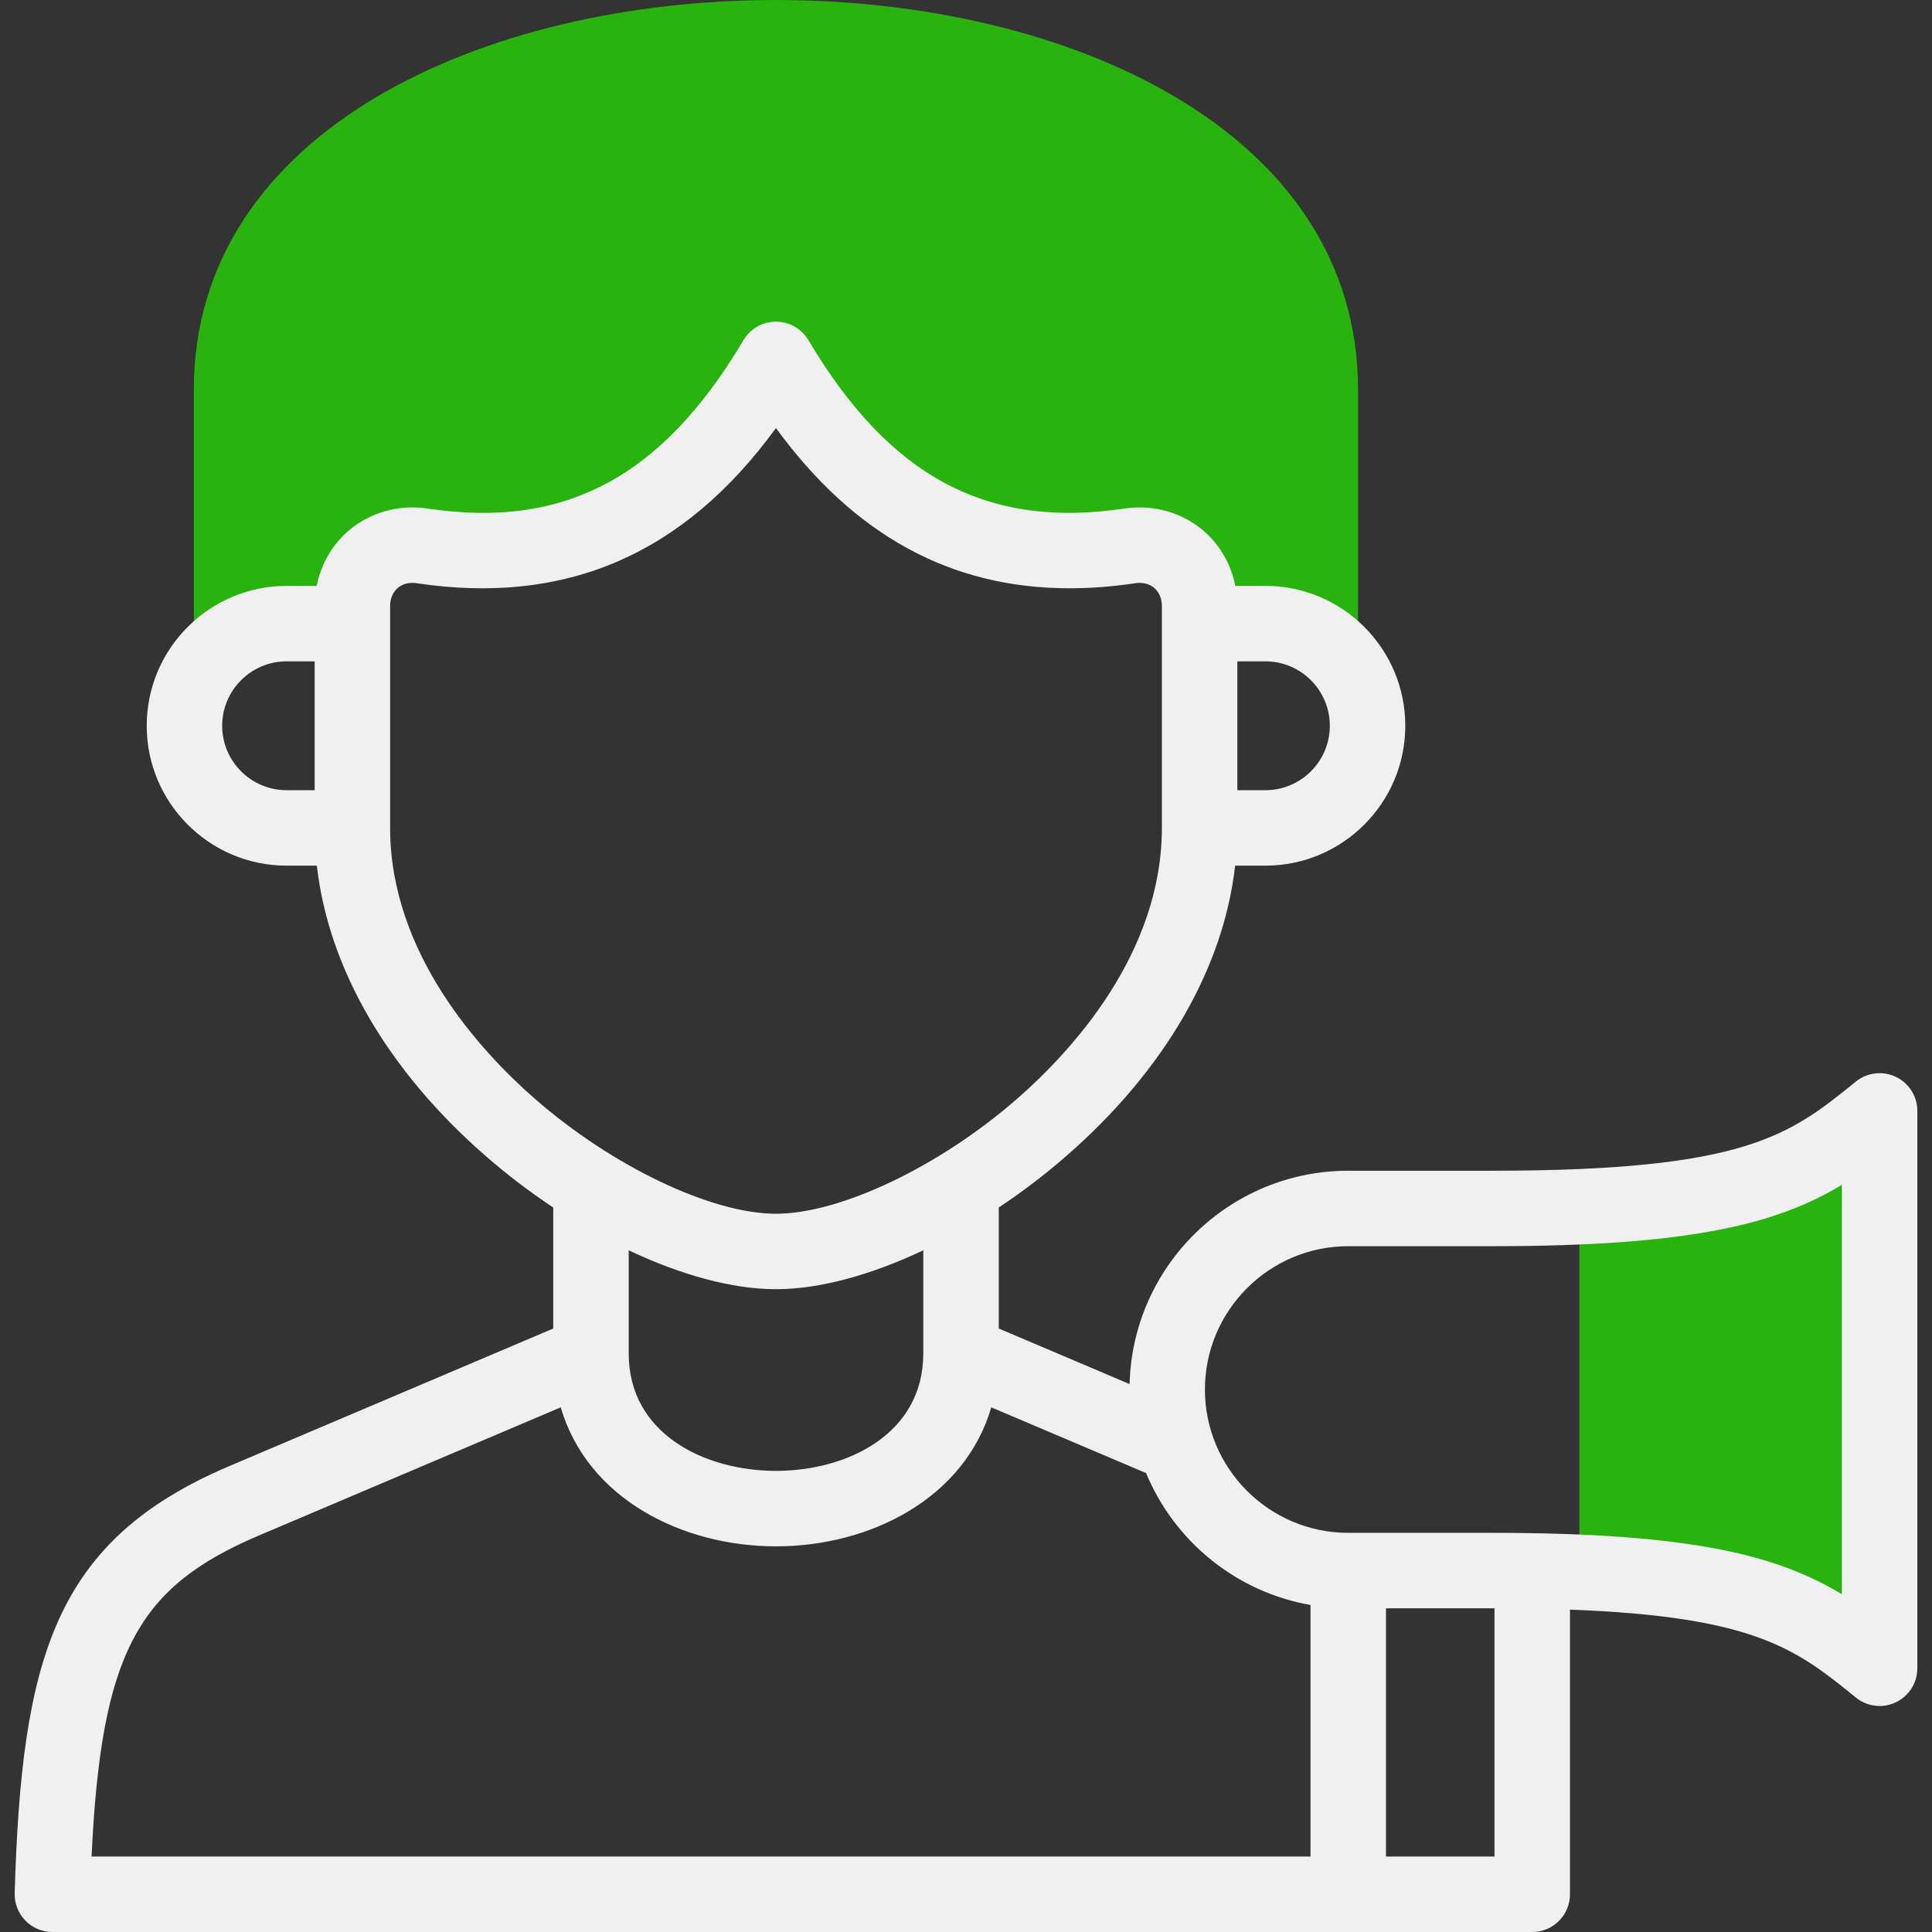
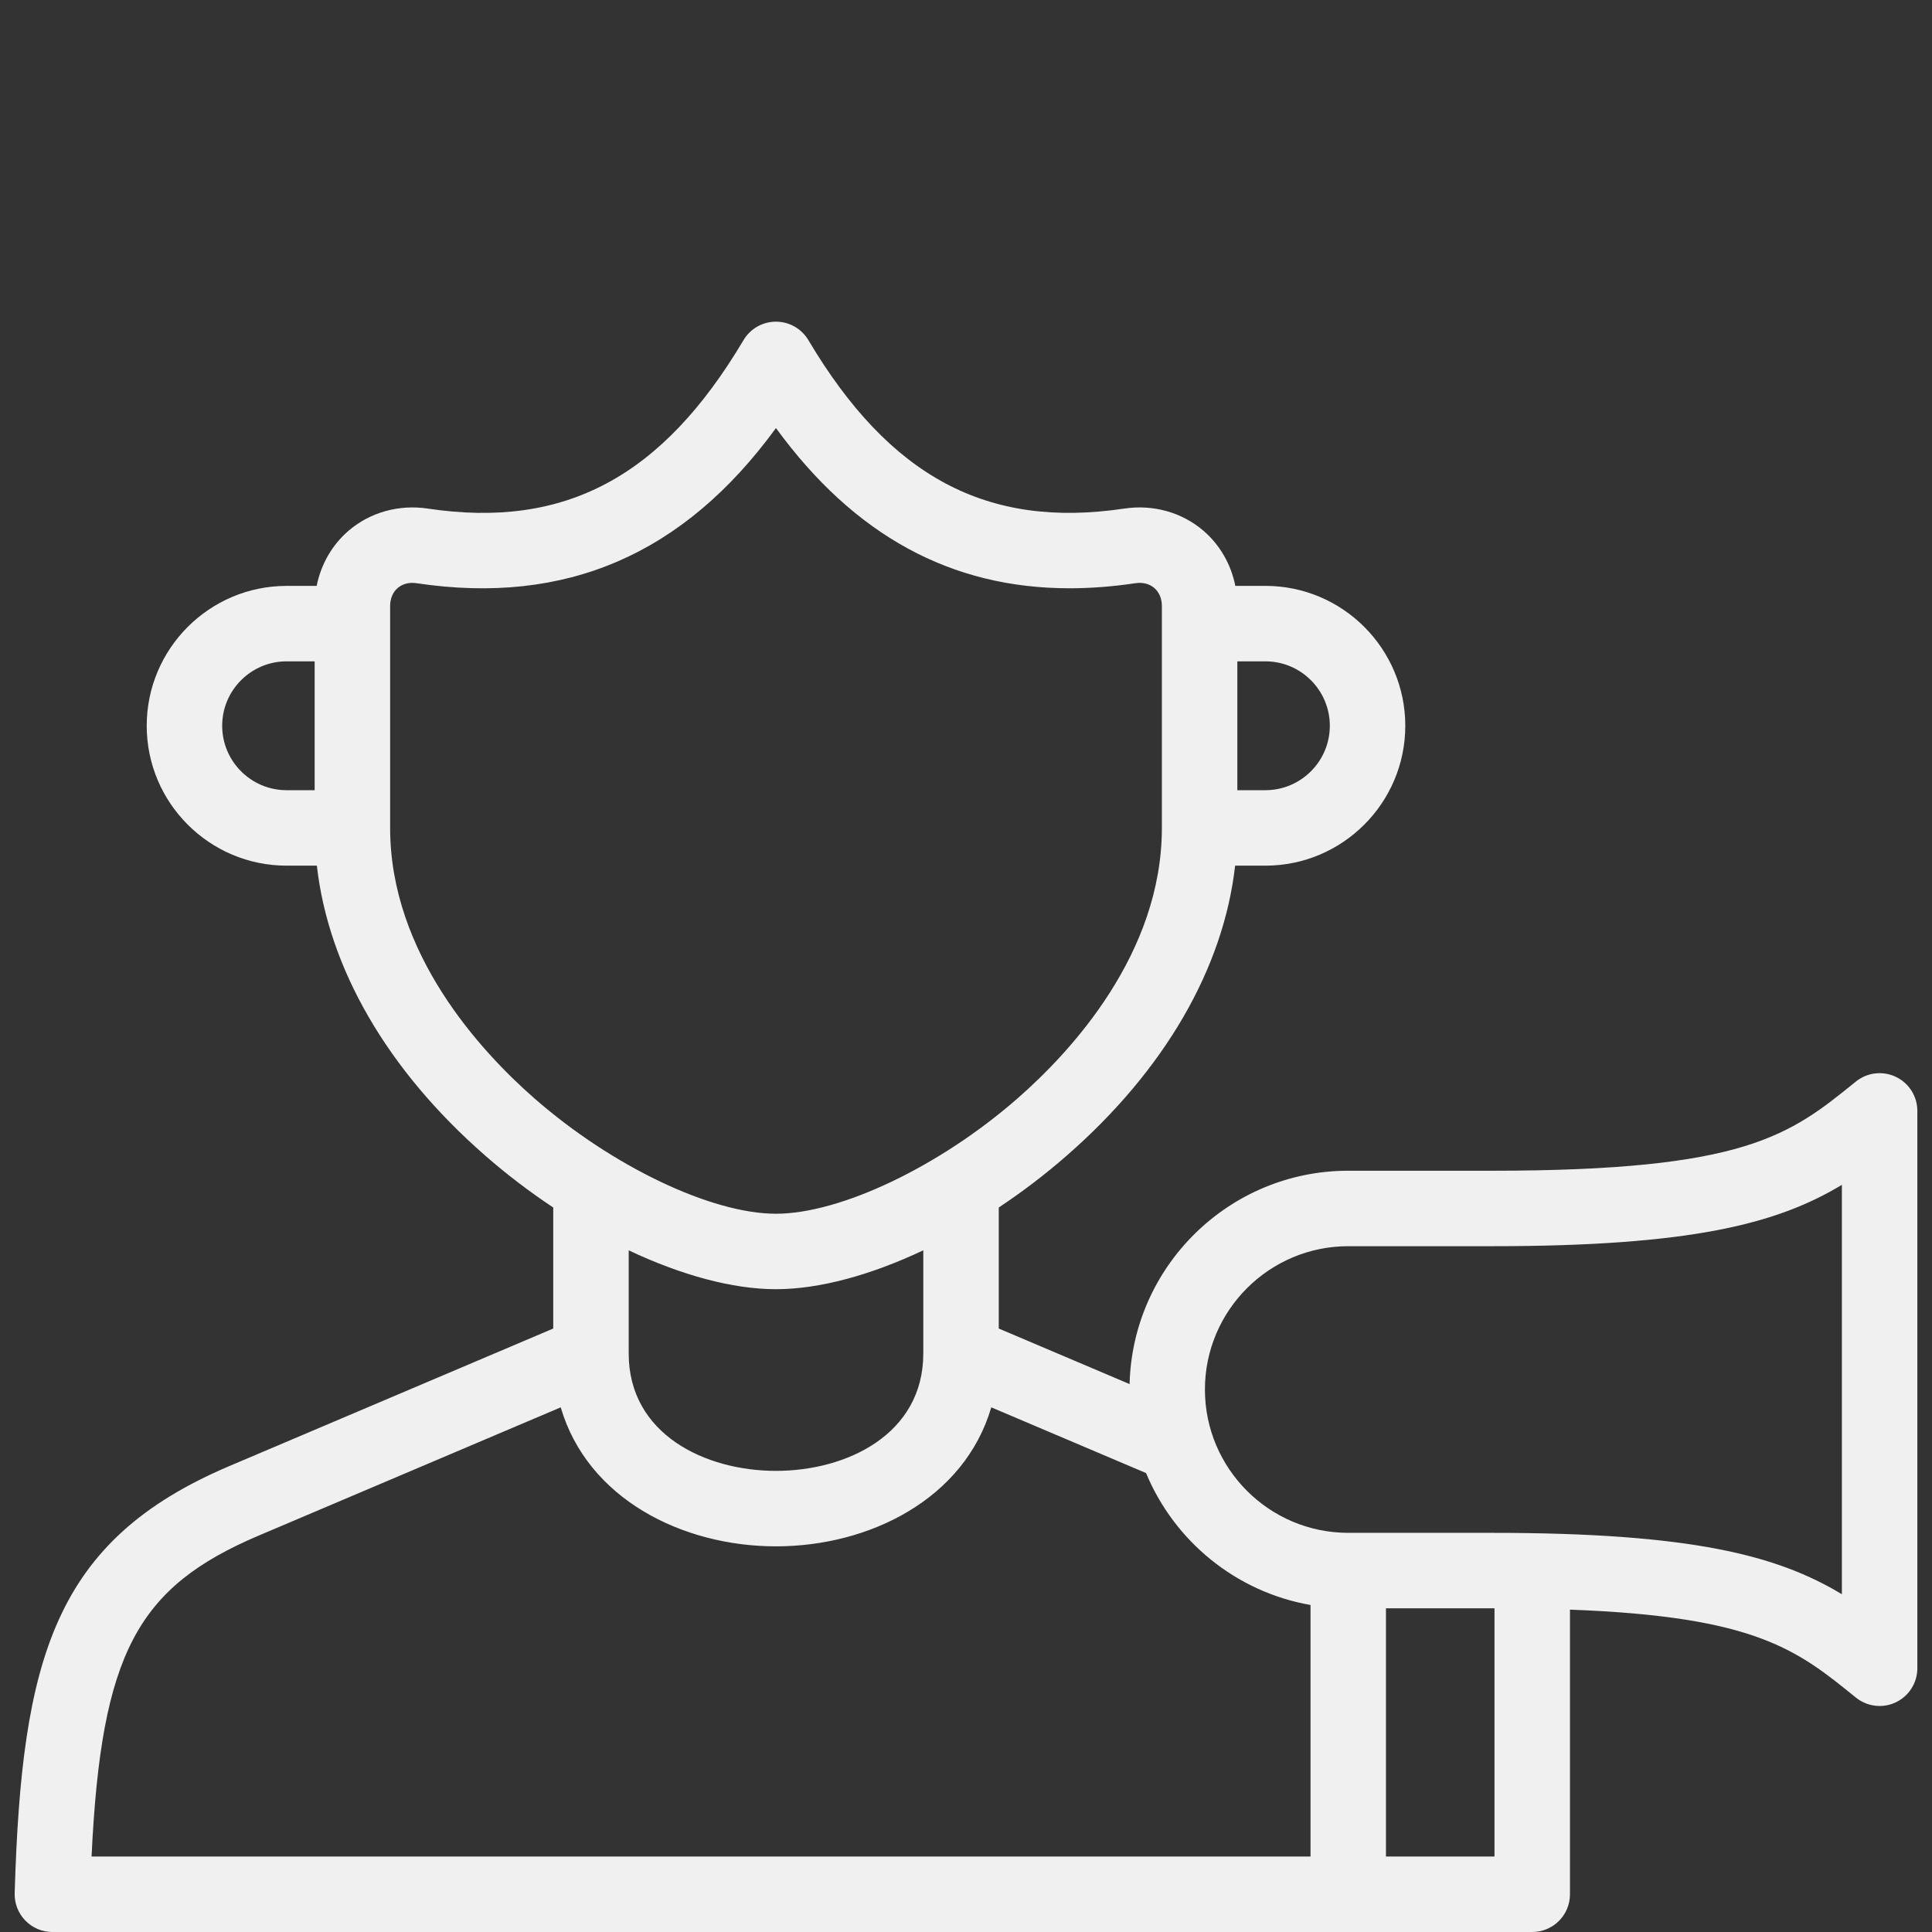
<svg xmlns="http://www.w3.org/2000/svg" width="500" zoomAndPan="magnify" viewBox="0 0 375 375" height="500" preserveAspectRatio="xMidYMid meet" version="1.0">
  <rect x="0" y="0" width="375" height="375" fill="#333333" stroke="none" />
-   <path fill="#28b30e" d="M 263.598 75.672 C 263.598 -25.223 37.621 -25.223 37.621 75.672 L 37.621 132.547 C 40.797 125.77 47.684 121.043 55.625 121.043 L 68.398 121.043 L 68.398 117.633 C 68.398 110.18 74.586 104.84 81.977 105.961 C 115.066 110.898 135.633 94.988 150.609 69.762 C 165.609 94.988 186.176 110.898 219.262 105.961 C 226.656 104.84 232.844 110.176 232.844 117.633 L 232.844 121.043 L 245.617 121.043 C 253.559 121.043 260.441 125.77 263.598 132.547 Z M 263.598 75.672 " fill-opacity="1" fill-rule="evenodd" />
-   <path fill="#28b30e" d="M 306.559 234.246 L 306.559 305.164 C 342.719 306.711 352.207 313.555 364.832 323.805 L 364.832 215.625 C 352.207 225.855 342.719 232.699 306.559 234.246 Z M 306.559 234.246 " fill-opacity="1" fill-rule="evenodd" />
  <path fill="#f0f0f0" d="M 367.984 209.016 C 365.434 207.801 362.414 208.156 360.219 209.934 C 347.359 220.355 338.867 227.238 289.59 227.238 L 261.691 227.238 C 238.629 227.238 219.816 245.719 219.254 268.648 L 193.859 257.867 L 193.859 234.375 C 198.41 231.352 202.863 227.969 207.086 224.277 C 226.09 207.668 237.477 187.934 239.738 168.023 L 245.617 168.023 C 260.586 168.023 272.766 155.844 272.766 140.871 C 272.766 125.898 260.586 113.719 245.617 113.719 L 239.777 113.719 C 238.945 109.547 236.793 105.773 233.594 103.023 C 229.422 99.434 223.797 97.867 218.184 98.719 C 191.605 102.68 172.707 92.598 156.906 66.02 C 155.586 63.797 153.195 62.438 150.609 62.438 C 148.023 62.438 145.633 63.801 144.312 66.023 C 128.535 92.602 109.645 102.688 83.078 98.723 C 77.441 97.867 71.82 99.434 67.648 103.023 C 64.449 105.773 62.297 109.547 61.465 113.723 L 55.625 113.723 C 40.656 113.723 28.477 125.902 28.477 140.871 C 28.477 155.844 40.656 168.023 55.625 168.023 L 61.5 168.023 C 63.766 187.934 75.152 207.664 94.152 224.277 C 98.379 227.973 102.832 231.355 107.383 234.379 L 107.383 257.867 L 44.5 284.57 C 10.539 299 4.203 321.805 2.848 367.457 C 2.789 369.438 3.535 371.355 4.914 372.777 C 6.293 374.199 8.188 375 10.168 375 L 297.406 375 C 301.453 375 304.73 371.719 304.73 367.676 L 304.73 312.43 C 340.84 313.766 348.812 320.234 360.215 329.492 C 361.547 330.574 363.184 331.129 364.836 331.129 C 365.902 331.129 366.98 330.895 367.98 330.418 C 370.531 329.203 372.156 326.629 372.156 323.805 L 372.156 215.625 C 372.156 212.801 370.531 210.23 367.984 209.016 Z M 258.117 140.871 C 258.117 147.766 252.508 153.375 245.617 153.375 L 240.168 153.375 L 240.168 128.367 L 245.617 128.367 C 252.508 128.367 258.117 133.977 258.117 140.871 Z M 43.125 140.871 C 43.125 133.977 48.73 128.367 55.625 128.367 L 61.074 128.367 L 61.074 153.375 L 55.625 153.375 C 48.73 153.375 43.125 147.766 43.125 140.871 Z M 75.723 160.699 L 75.723 117.633 C 75.723 116.191 76.246 114.945 77.195 114.129 C 77.953 113.48 78.938 113.137 80.039 113.137 C 80.316 113.137 80.605 113.16 80.898 113.207 C 109.812 117.52 132.711 107.652 150.613 83.086 C 165.82 103.93 184.605 114.188 207.613 114.184 C 211.727 114.184 215.98 113.855 220.363 113.203 C 221.789 112.984 223.098 113.312 224.047 114.129 C 224.996 114.945 225.52 116.191 225.52 117.633 L 225.52 160.699 C 225.52 185.07 207.93 204.086 197.445 213.25 C 182.402 226.398 163.145 235.586 150.609 235.586 C 138.086 235.586 118.836 226.398 103.793 213.25 C 93.309 204.086 75.723 185.07 75.723 160.699 Z M 150.609 250.234 C 159.027 250.234 169.023 247.5 179.211 242.684 L 179.211 262.715 C 179.211 278.367 164.391 285.496 150.621 285.496 C 136.852 285.496 122.031 278.367 122.031 262.715 L 122.031 242.688 C 132.207 247.504 142.199 250.234 150.609 250.234 Z M 50.227 298.051 L 108.836 273.164 C 114.035 290.918 132.422 300.145 150.621 300.145 C 168.82 300.145 187.203 290.918 192.406 273.164 L 222.453 285.922 C 227.934 299.137 239.906 309 254.371 311.527 L 254.371 360.352 L 17.773 360.352 C 19.645 320.801 26.703 308.051 50.227 298.051 Z M 290.082 360.352 L 269.016 360.352 L 269.016 312.172 L 289.59 312.172 C 289.758 312.172 289.918 312.172 290.082 312.172 Z M 357.508 309.441 C 345.004 301.898 328.355 297.523 289.59 297.523 L 261.691 297.523 C 246.355 297.523 233.875 285.043 233.875 269.707 C 233.875 254.367 246.355 241.887 261.691 241.887 L 289.59 241.887 C 328.355 241.887 344.996 237.516 357.508 229.977 Z M 357.508 309.441 " fill-opacity="1" fill-rule="nonzero" />
</svg>